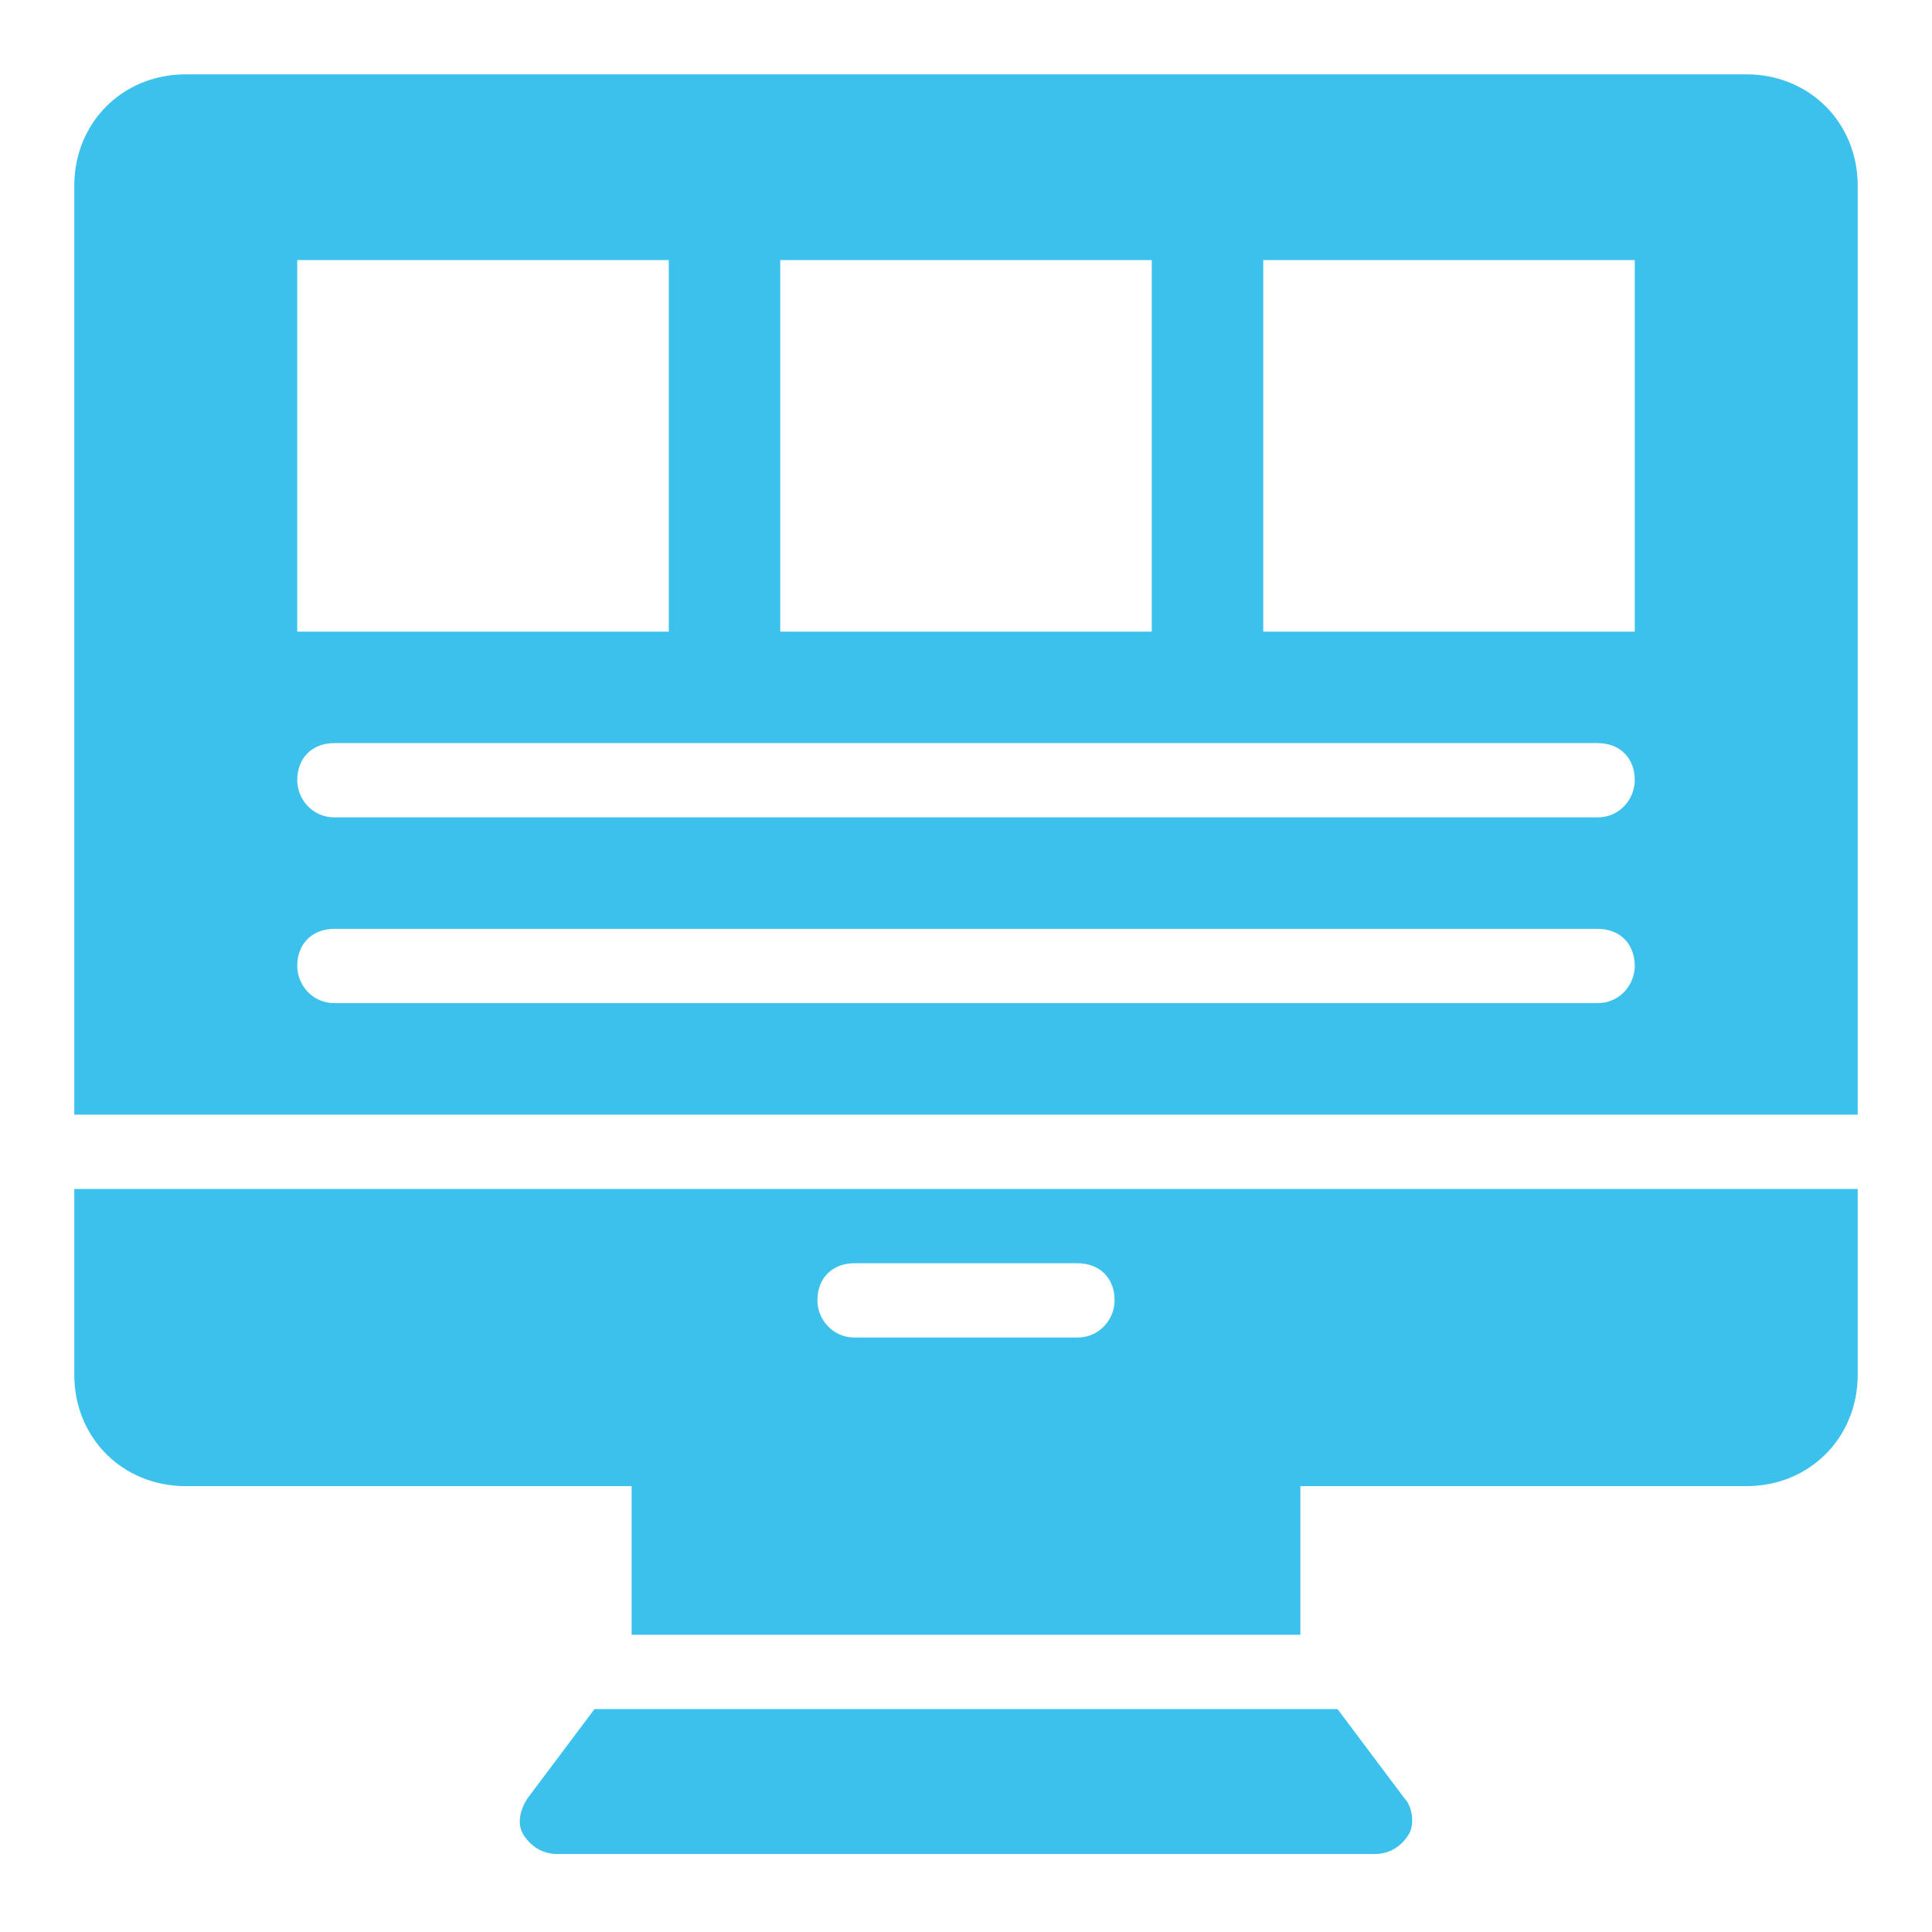
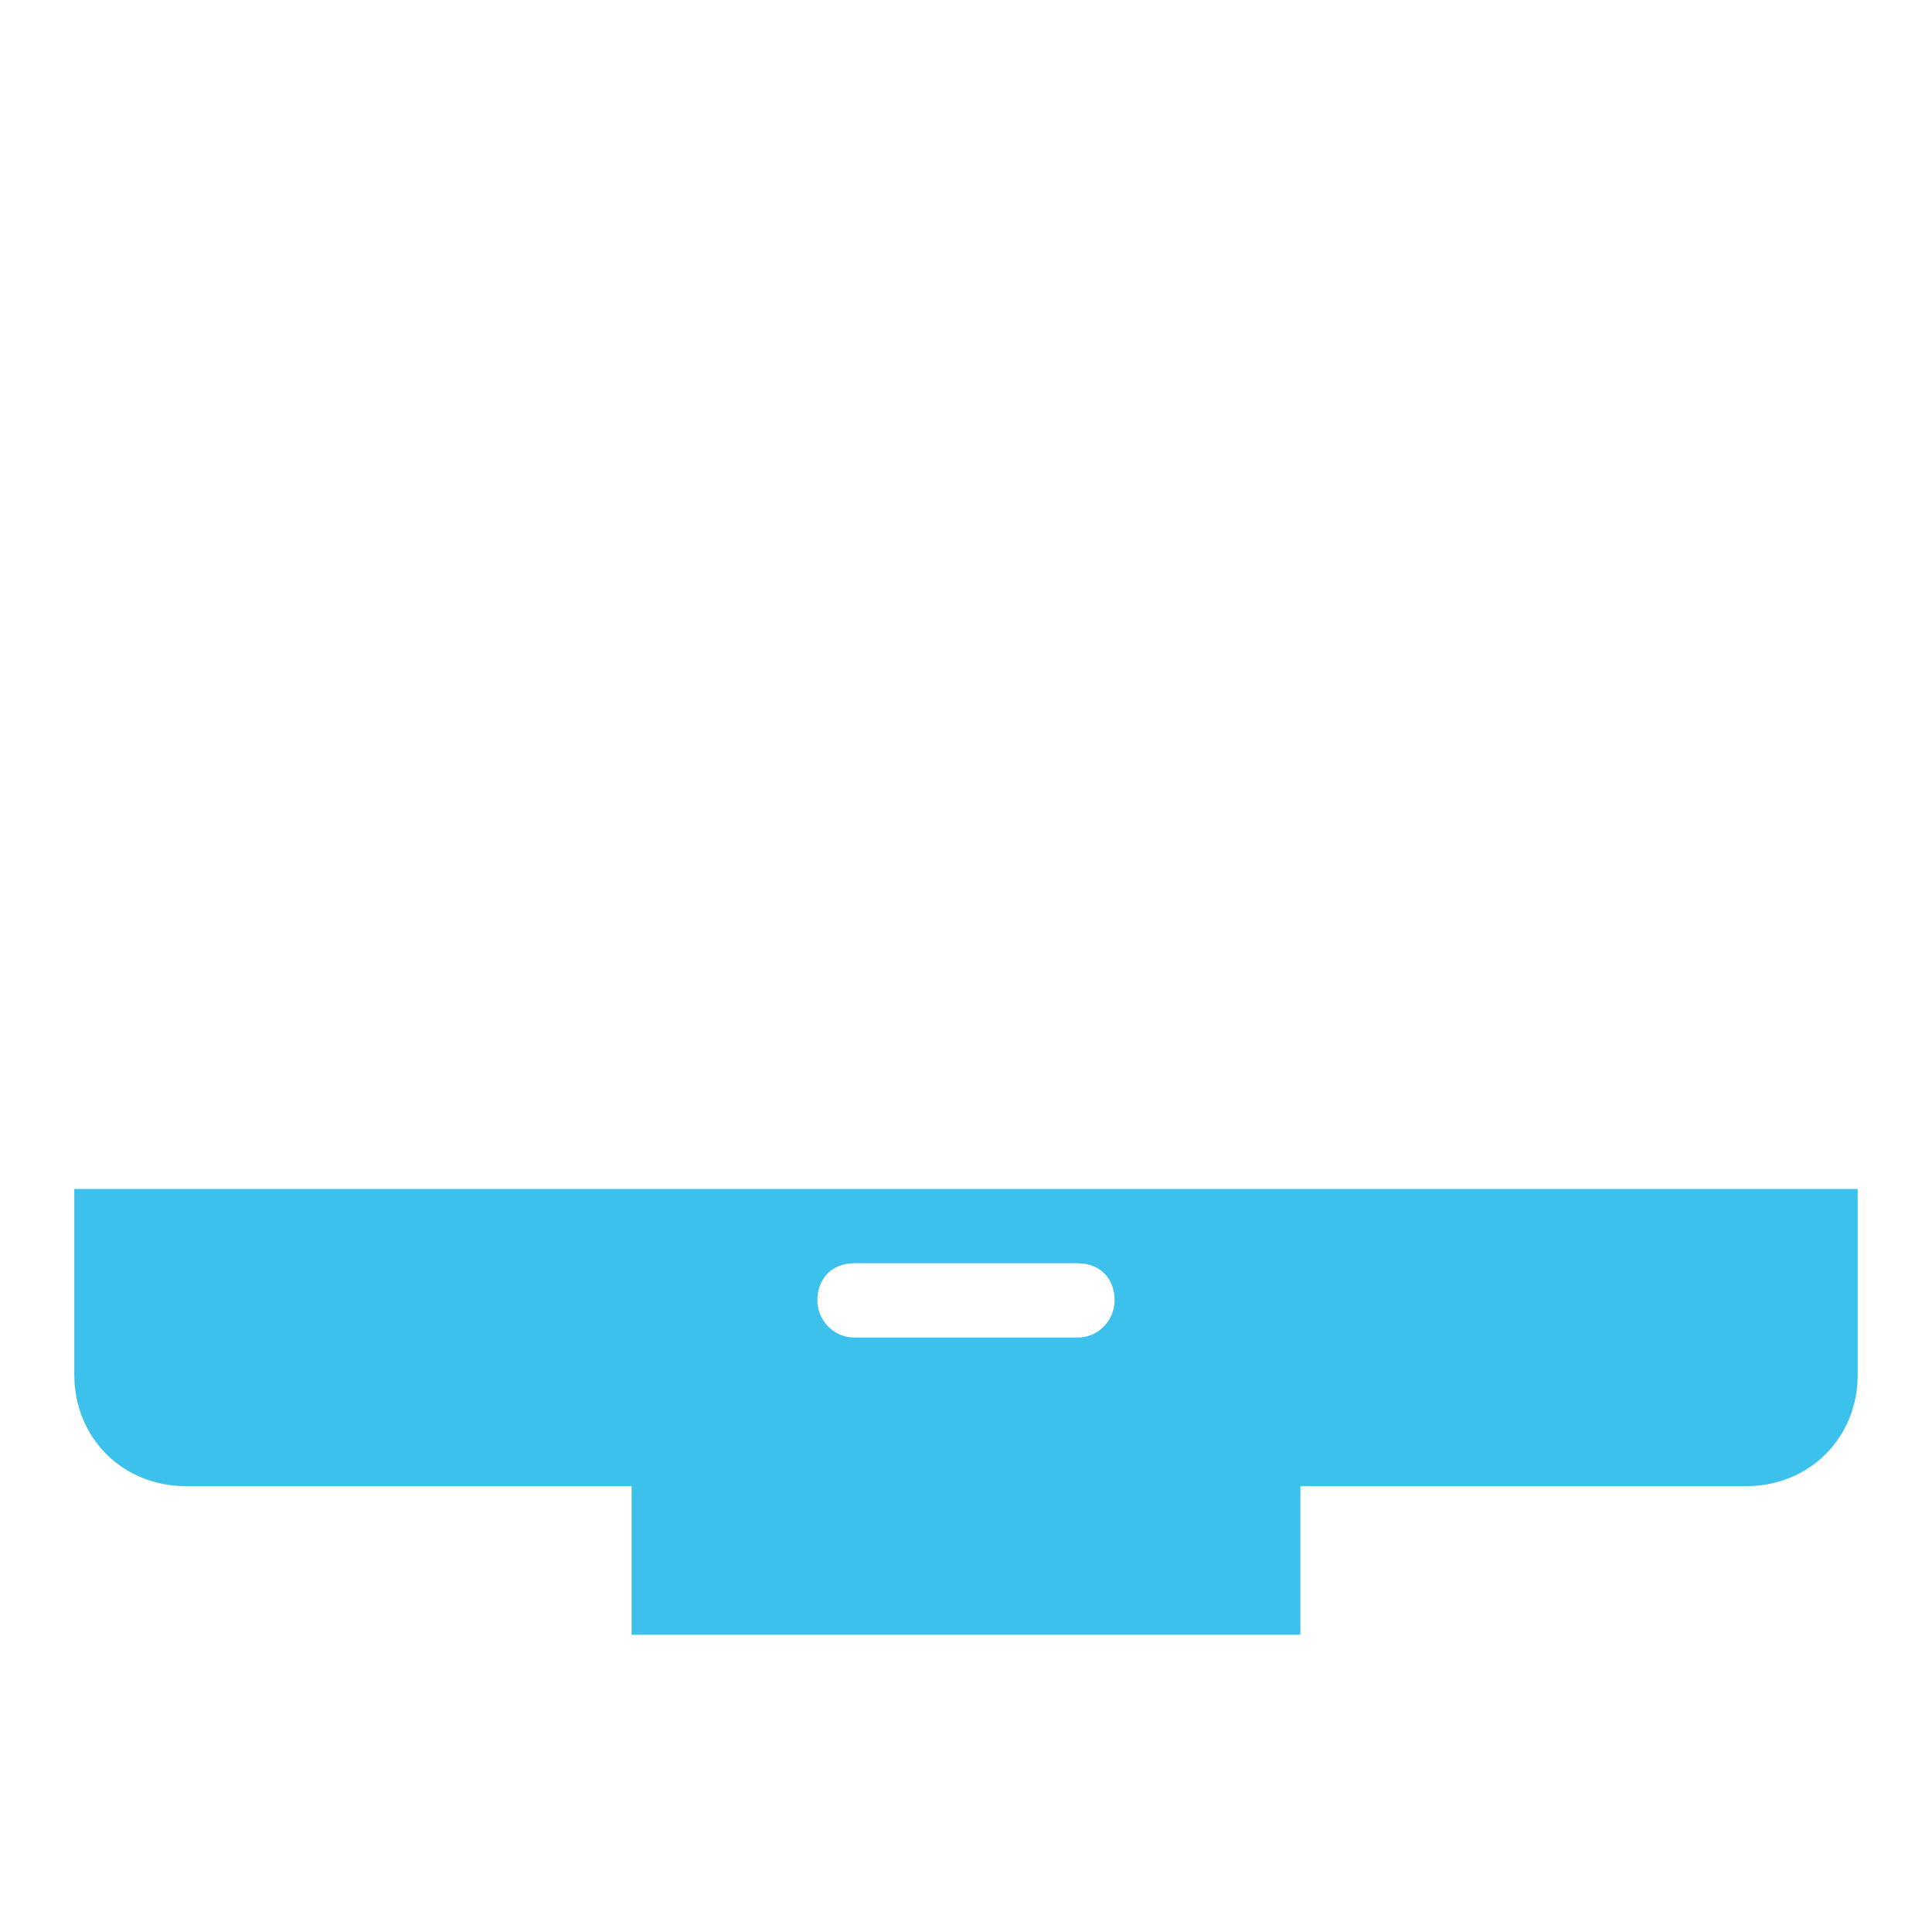
<svg xmlns="http://www.w3.org/2000/svg" width="40" height="40" viewBox="0 0 40 40" fill="none">
-   <path d="M27.692 35.385H12.308L10.923 37.231C10.769 37.462 10.692 37.769 10.846 38C11 38.231 11.231 38.385 11.539 38.385H28.462C28.769 38.385 29 38.231 29.154 38C29.308 37.769 29.231 37.385 29.077 37.231L27.692 35.385Z" fill="#3BC1EC" />
-   <path d="M1.538 28.462C1.538 29.769 2.538 30.769 3.846 30.769H13.077V33.846H26.923V30.769H36.154C37.462 30.769 38.462 29.769 38.462 28.462V24.616H1.538V28.462ZM17.692 26.154H22.308C22.769 26.154 23.077 26.462 23.077 26.923C23.077 27.308 22.769 27.692 22.308 27.692H17.692C17.231 27.692 16.923 27.308 16.923 26.923C16.923 26.462 17.231 26.154 17.692 26.154Z" fill="#3BC1EC" />
-   <path d="M36.154 1.539H3.846C2.538 1.539 1.538 2.539 1.538 3.846V23.077H38.462V3.846C38.462 2.539 37.462 1.539 36.154 1.539ZM16.154 5.385H23.846V13.077H16.154V5.385ZM6.154 5.385H13.846V13.077H6.154V5.385ZM33.077 20.769H6.923C6.462 20.769 6.154 20.385 6.154 20C6.154 19.539 6.462 19.231 6.923 19.231H33.077C33.538 19.231 33.846 19.539 33.846 20C33.846 20.385 33.538 20.769 33.077 20.769ZM33.077 16.923H6.923C6.462 16.923 6.154 16.539 6.154 16.154C6.154 15.692 6.462 15.385 6.923 15.385H33.077C33.538 15.385 33.846 15.692 33.846 16.154C33.846 16.539 33.538 16.923 33.077 16.923ZM33.846 13.077H26.154V5.385H33.846V13.077Z" fill="#3BC1EC" />
+   <path d="M1.538 28.462C1.538 29.769 2.538 30.769 3.846 30.769H13.077V33.846H26.923V30.769H36.154C37.462 30.769 38.462 29.769 38.462 28.462V24.616H1.538V28.462M17.692 26.154H22.308C22.769 26.154 23.077 26.462 23.077 26.923C23.077 27.308 22.769 27.692 22.308 27.692H17.692C17.231 27.692 16.923 27.308 16.923 26.923C16.923 26.462 17.231 26.154 17.692 26.154Z" fill="#3BC1EC" />
</svg>